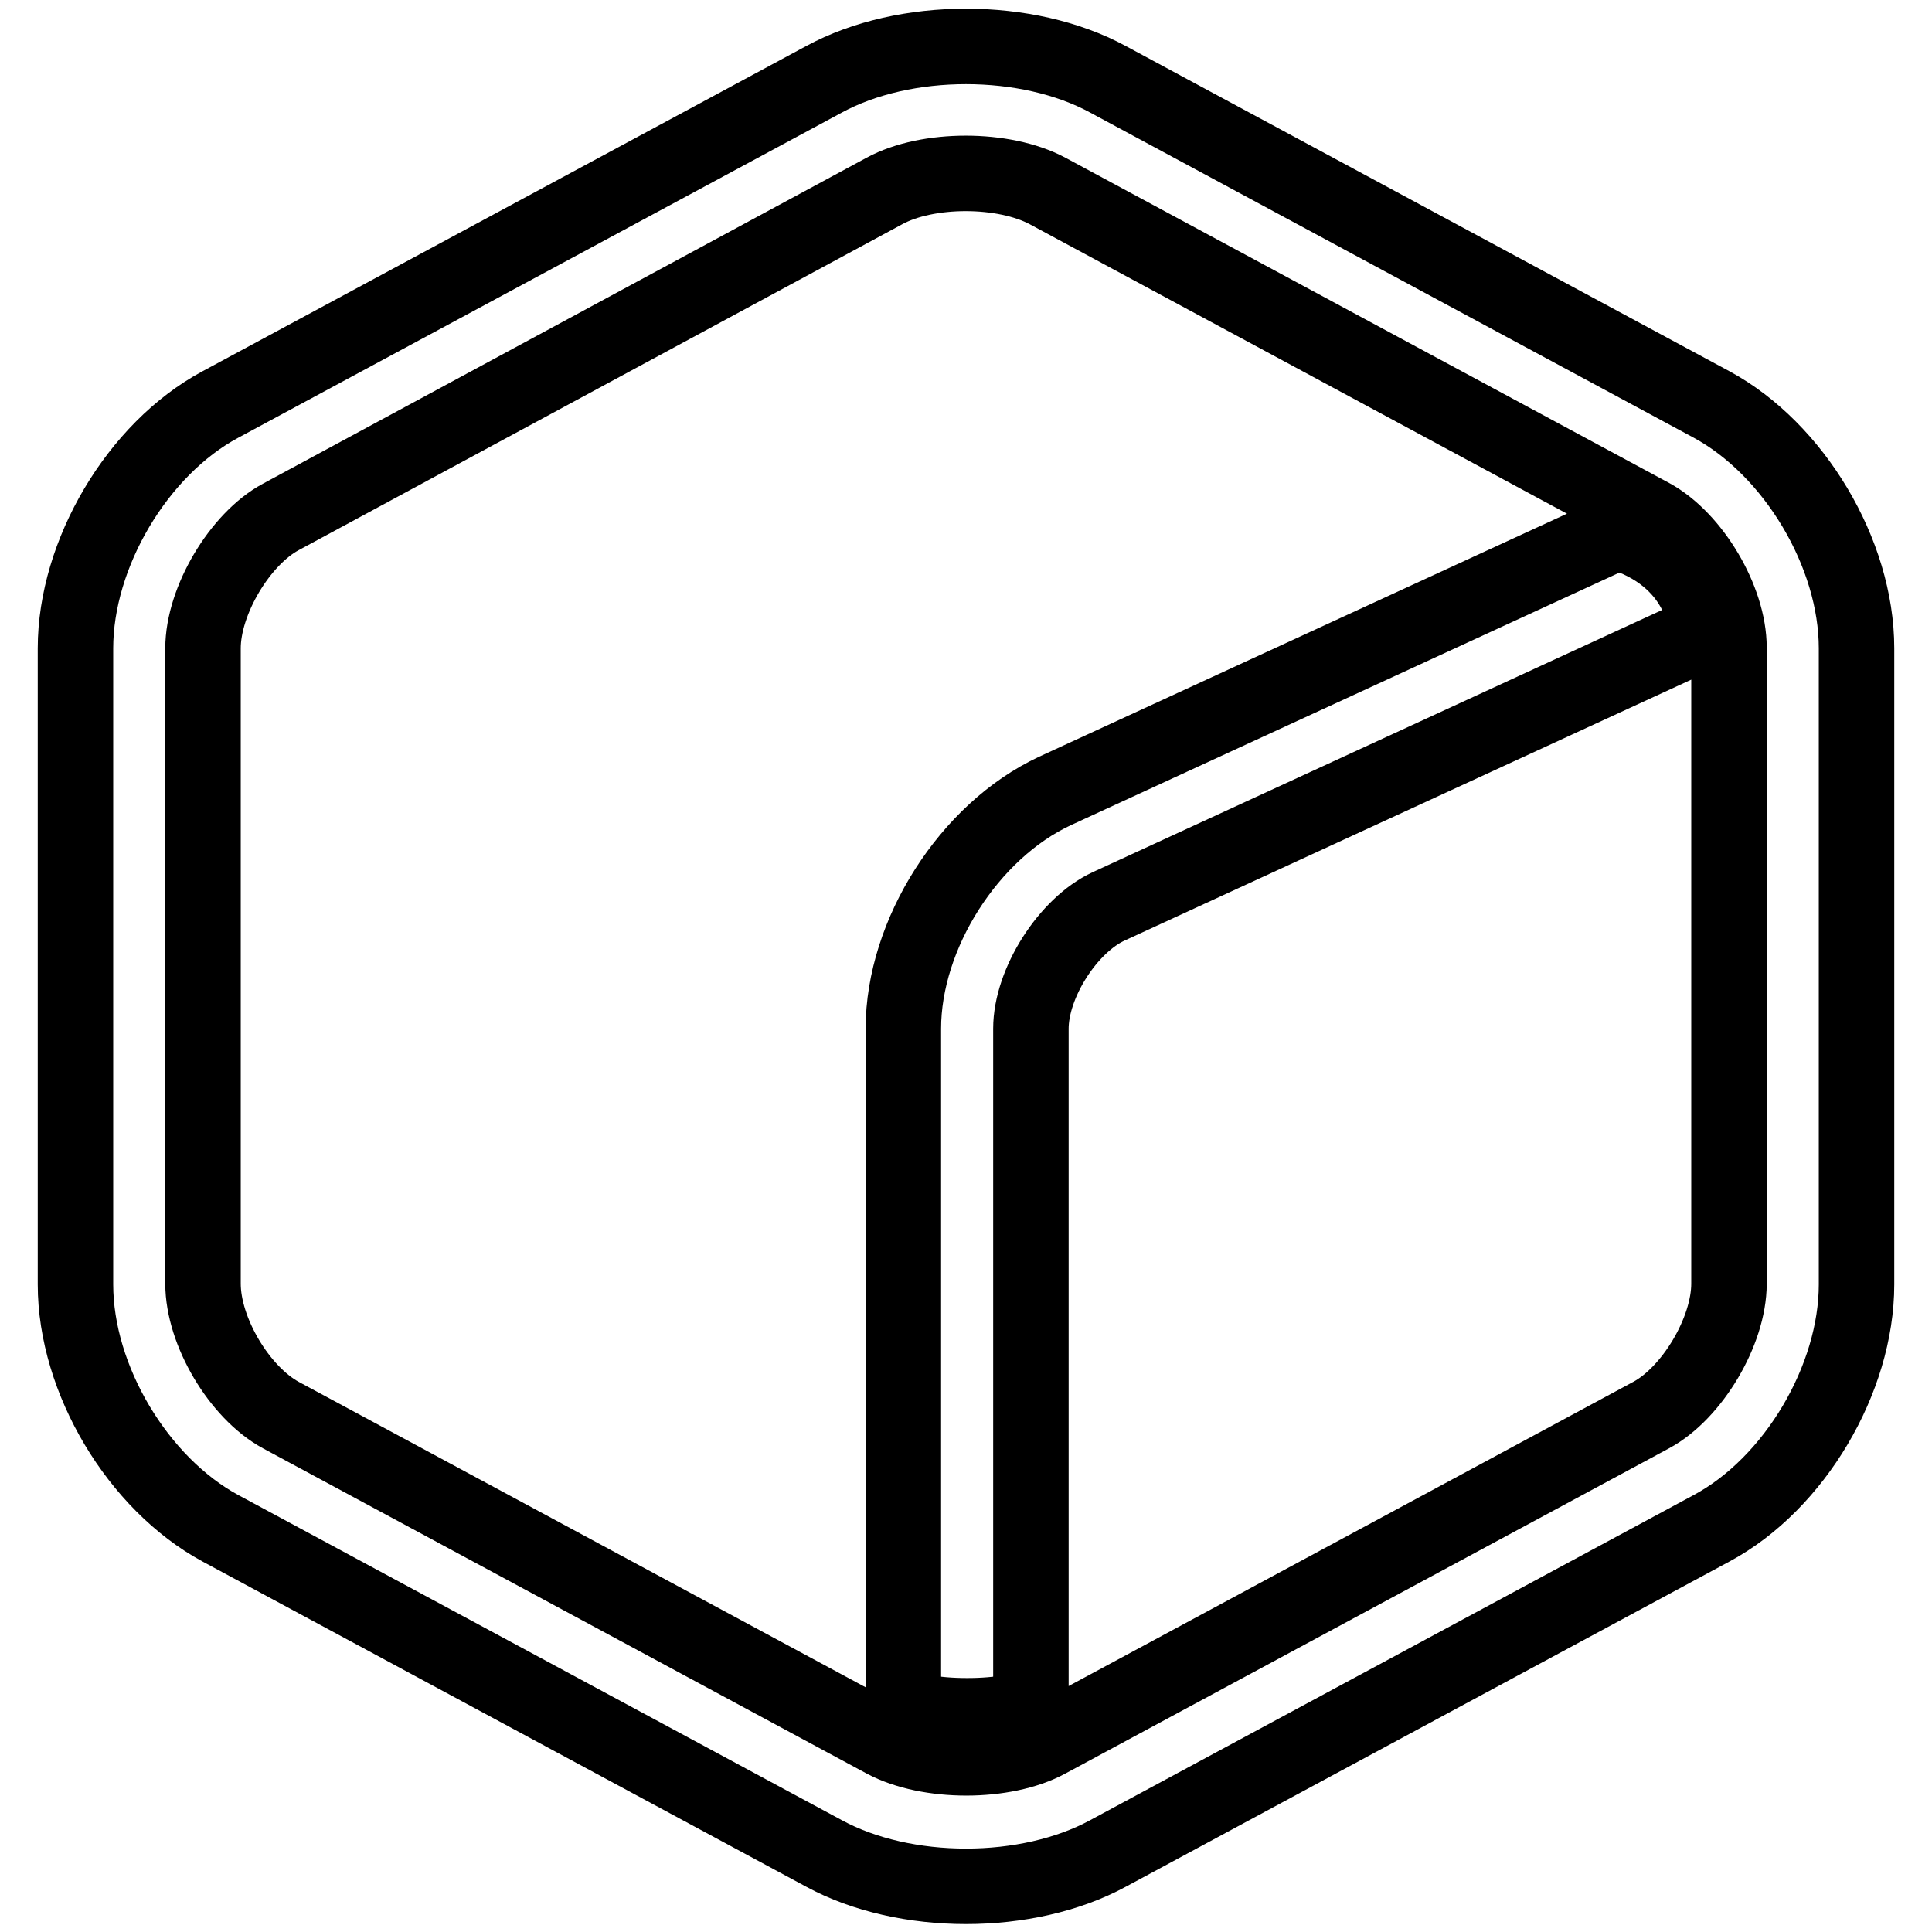
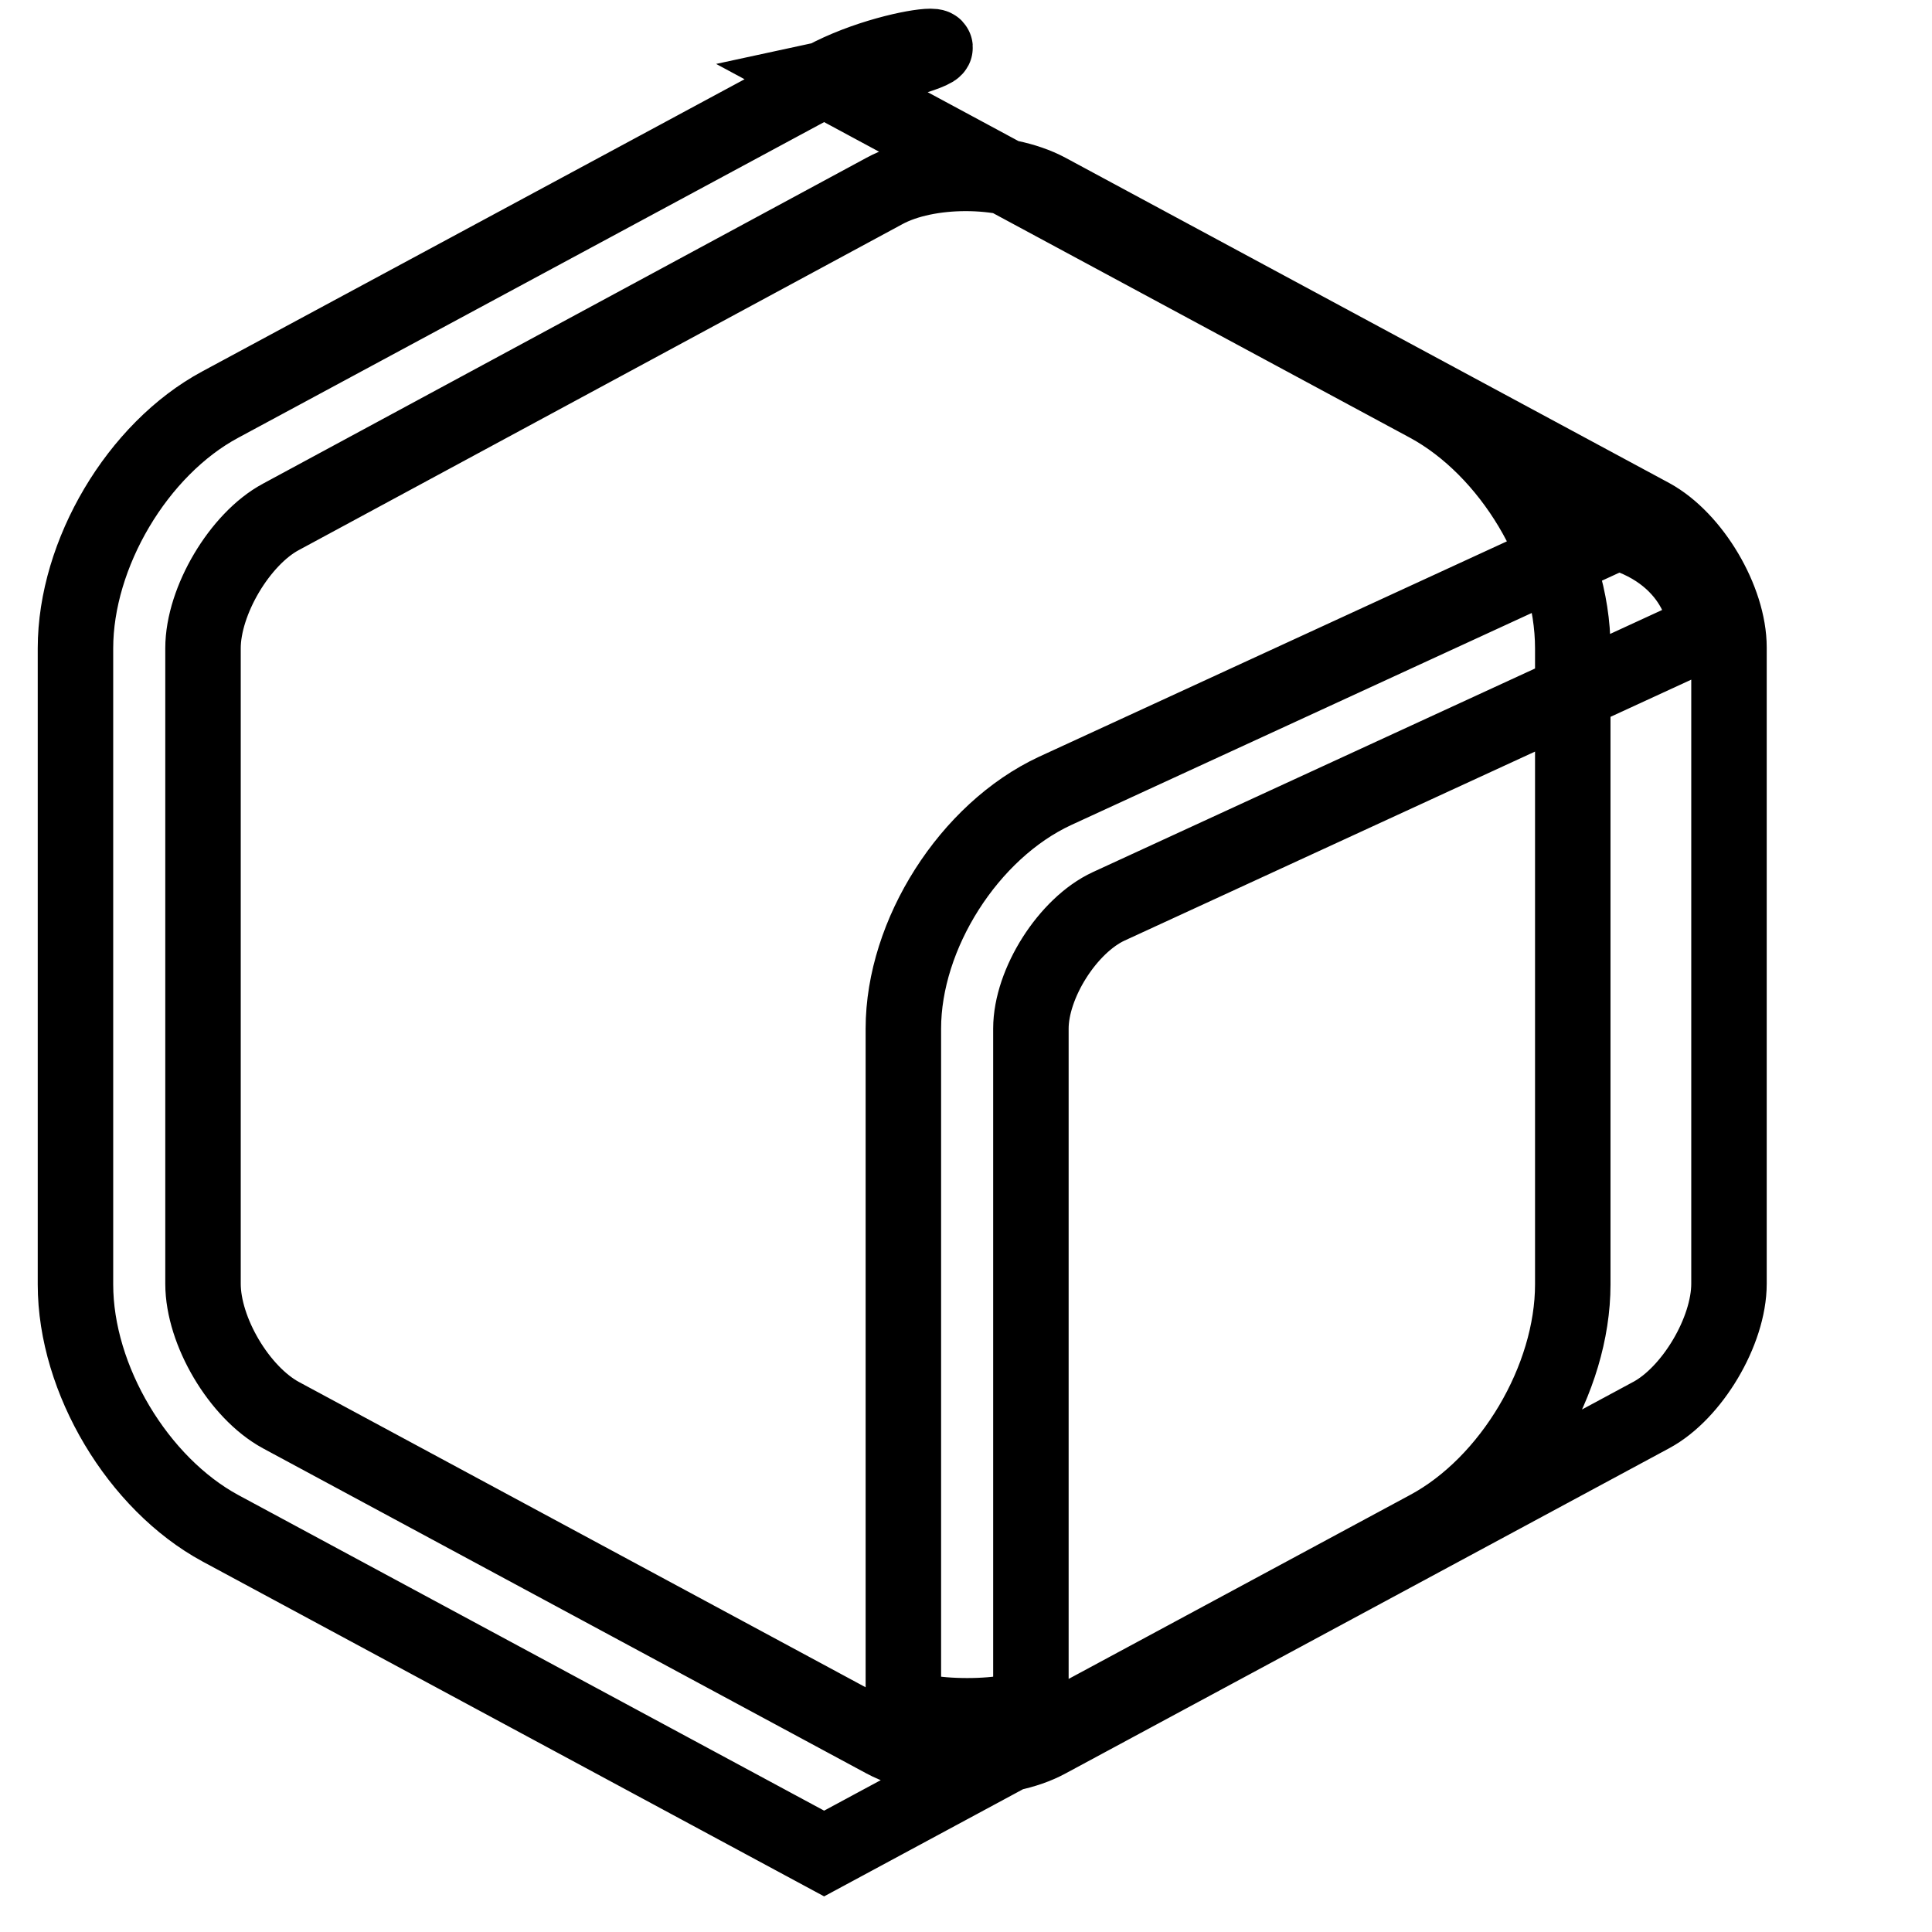
<svg xmlns="http://www.w3.org/2000/svg" version="1.1" x="0px" y="0px" viewBox="0 0 256 256" enable-background="new 0 0 256 256" xml:space="preserve">
  <g>
-     <path stroke-width="10" fill-opacity="0" stroke="#000000" d="M117.2,25.3c5.7-3.1,15.8-3.1,21.6,0l80,43.1c5.5,3,10.3,11.1,10.3,17.4v84.3c0,6.3-4.9,14.5-10.3,17.4 l-80,43.1c-5.7,3.1-15.8,3.1-21.6,0l-80-43.1c-5.5-3-10.3-11.1-10.3-17.4V85.9c0-6.3,4.9-14.5,10.3-17.4L117.2,25.3z M109.2,10.5 l-80,43.1C18.2,59.5,10,73.4,10,85.9v84.3c0,12.6,8.3,26.4,19.2,32.3l80,43.1c10.7,5.8,26.9,5.8,37.6,0l80-43.1 c11-5.9,19.2-19.8,19.2-32.3V85.9c0-12.6-8.3-26.4-19.2-32.3l-80-43.1C136.1,4.7,119.9,4.7,109.2,10.5L109.2,10.5z M214.3,70.5 l-74.5,34.3c-11.4,5.3-20.1,19-20.1,31.5v89.1c0,2.6,16.9,2.6,16.9,0v-89.1c0-6,4.9-13.7,10.3-16.2L225.3,84 C226.8,83.3,225.3,73.6,214.3,70.5L214.3,70.5z" />
+     <path stroke-width="10" fill-opacity="0" stroke="#000000" d="M117.2,25.3c5.7-3.1,15.8-3.1,21.6,0l80,43.1c5.5,3,10.3,11.1,10.3,17.4v84.3c0,6.3-4.9,14.5-10.3,17.4 l-80,43.1c-5.7,3.1-15.8,3.1-21.6,0l-80-43.1c-5.5-3-10.3-11.1-10.3-17.4V85.9c0-6.3,4.9-14.5,10.3-17.4L117.2,25.3z M109.2,10.5 l-80,43.1C18.2,59.5,10,73.4,10,85.9v84.3c0,12.6,8.3,26.4,19.2,32.3l80,43.1l80-43.1 c11-5.9,19.2-19.8,19.2-32.3V85.9c0-12.6-8.3-26.4-19.2-32.3l-80-43.1C136.1,4.7,119.9,4.7,109.2,10.5L109.2,10.5z M214.3,70.5 l-74.5,34.3c-11.4,5.3-20.1,19-20.1,31.5v89.1c0,2.6,16.9,2.6,16.9,0v-89.1c0-6,4.9-13.7,10.3-16.2L225.3,84 C226.8,83.3,225.3,73.6,214.3,70.5L214.3,70.5z" />
  </g>
</svg>